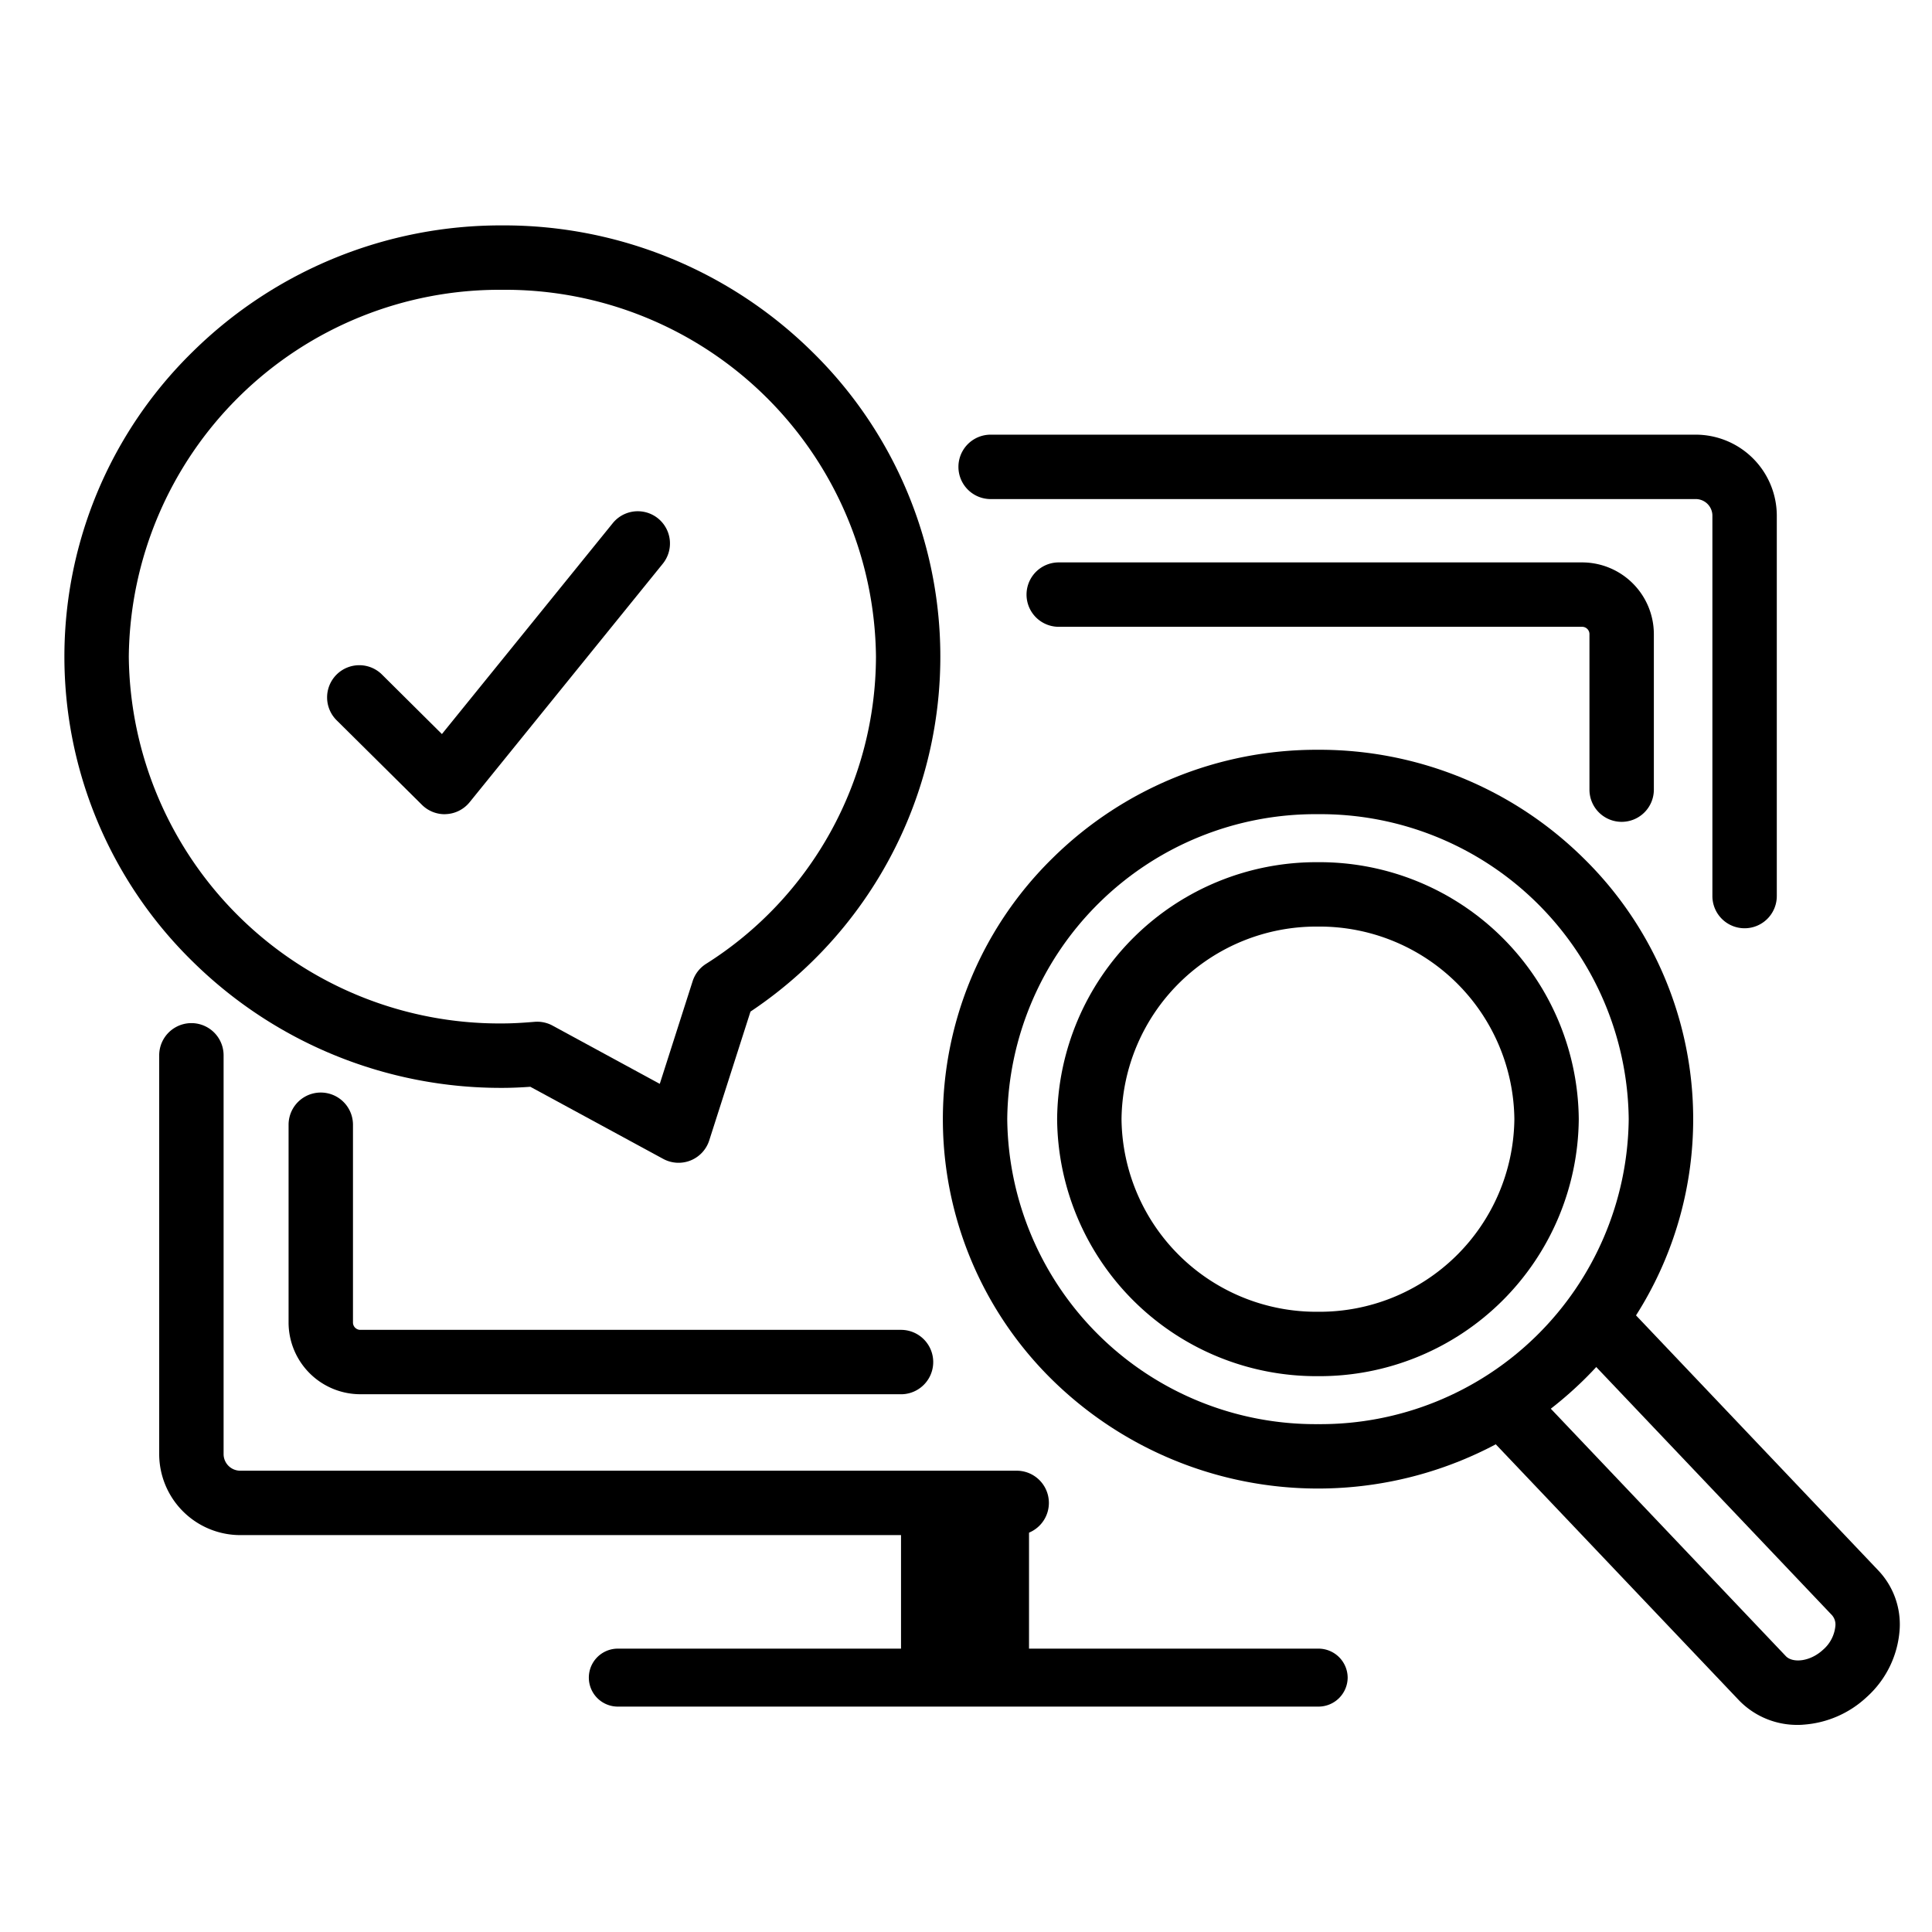
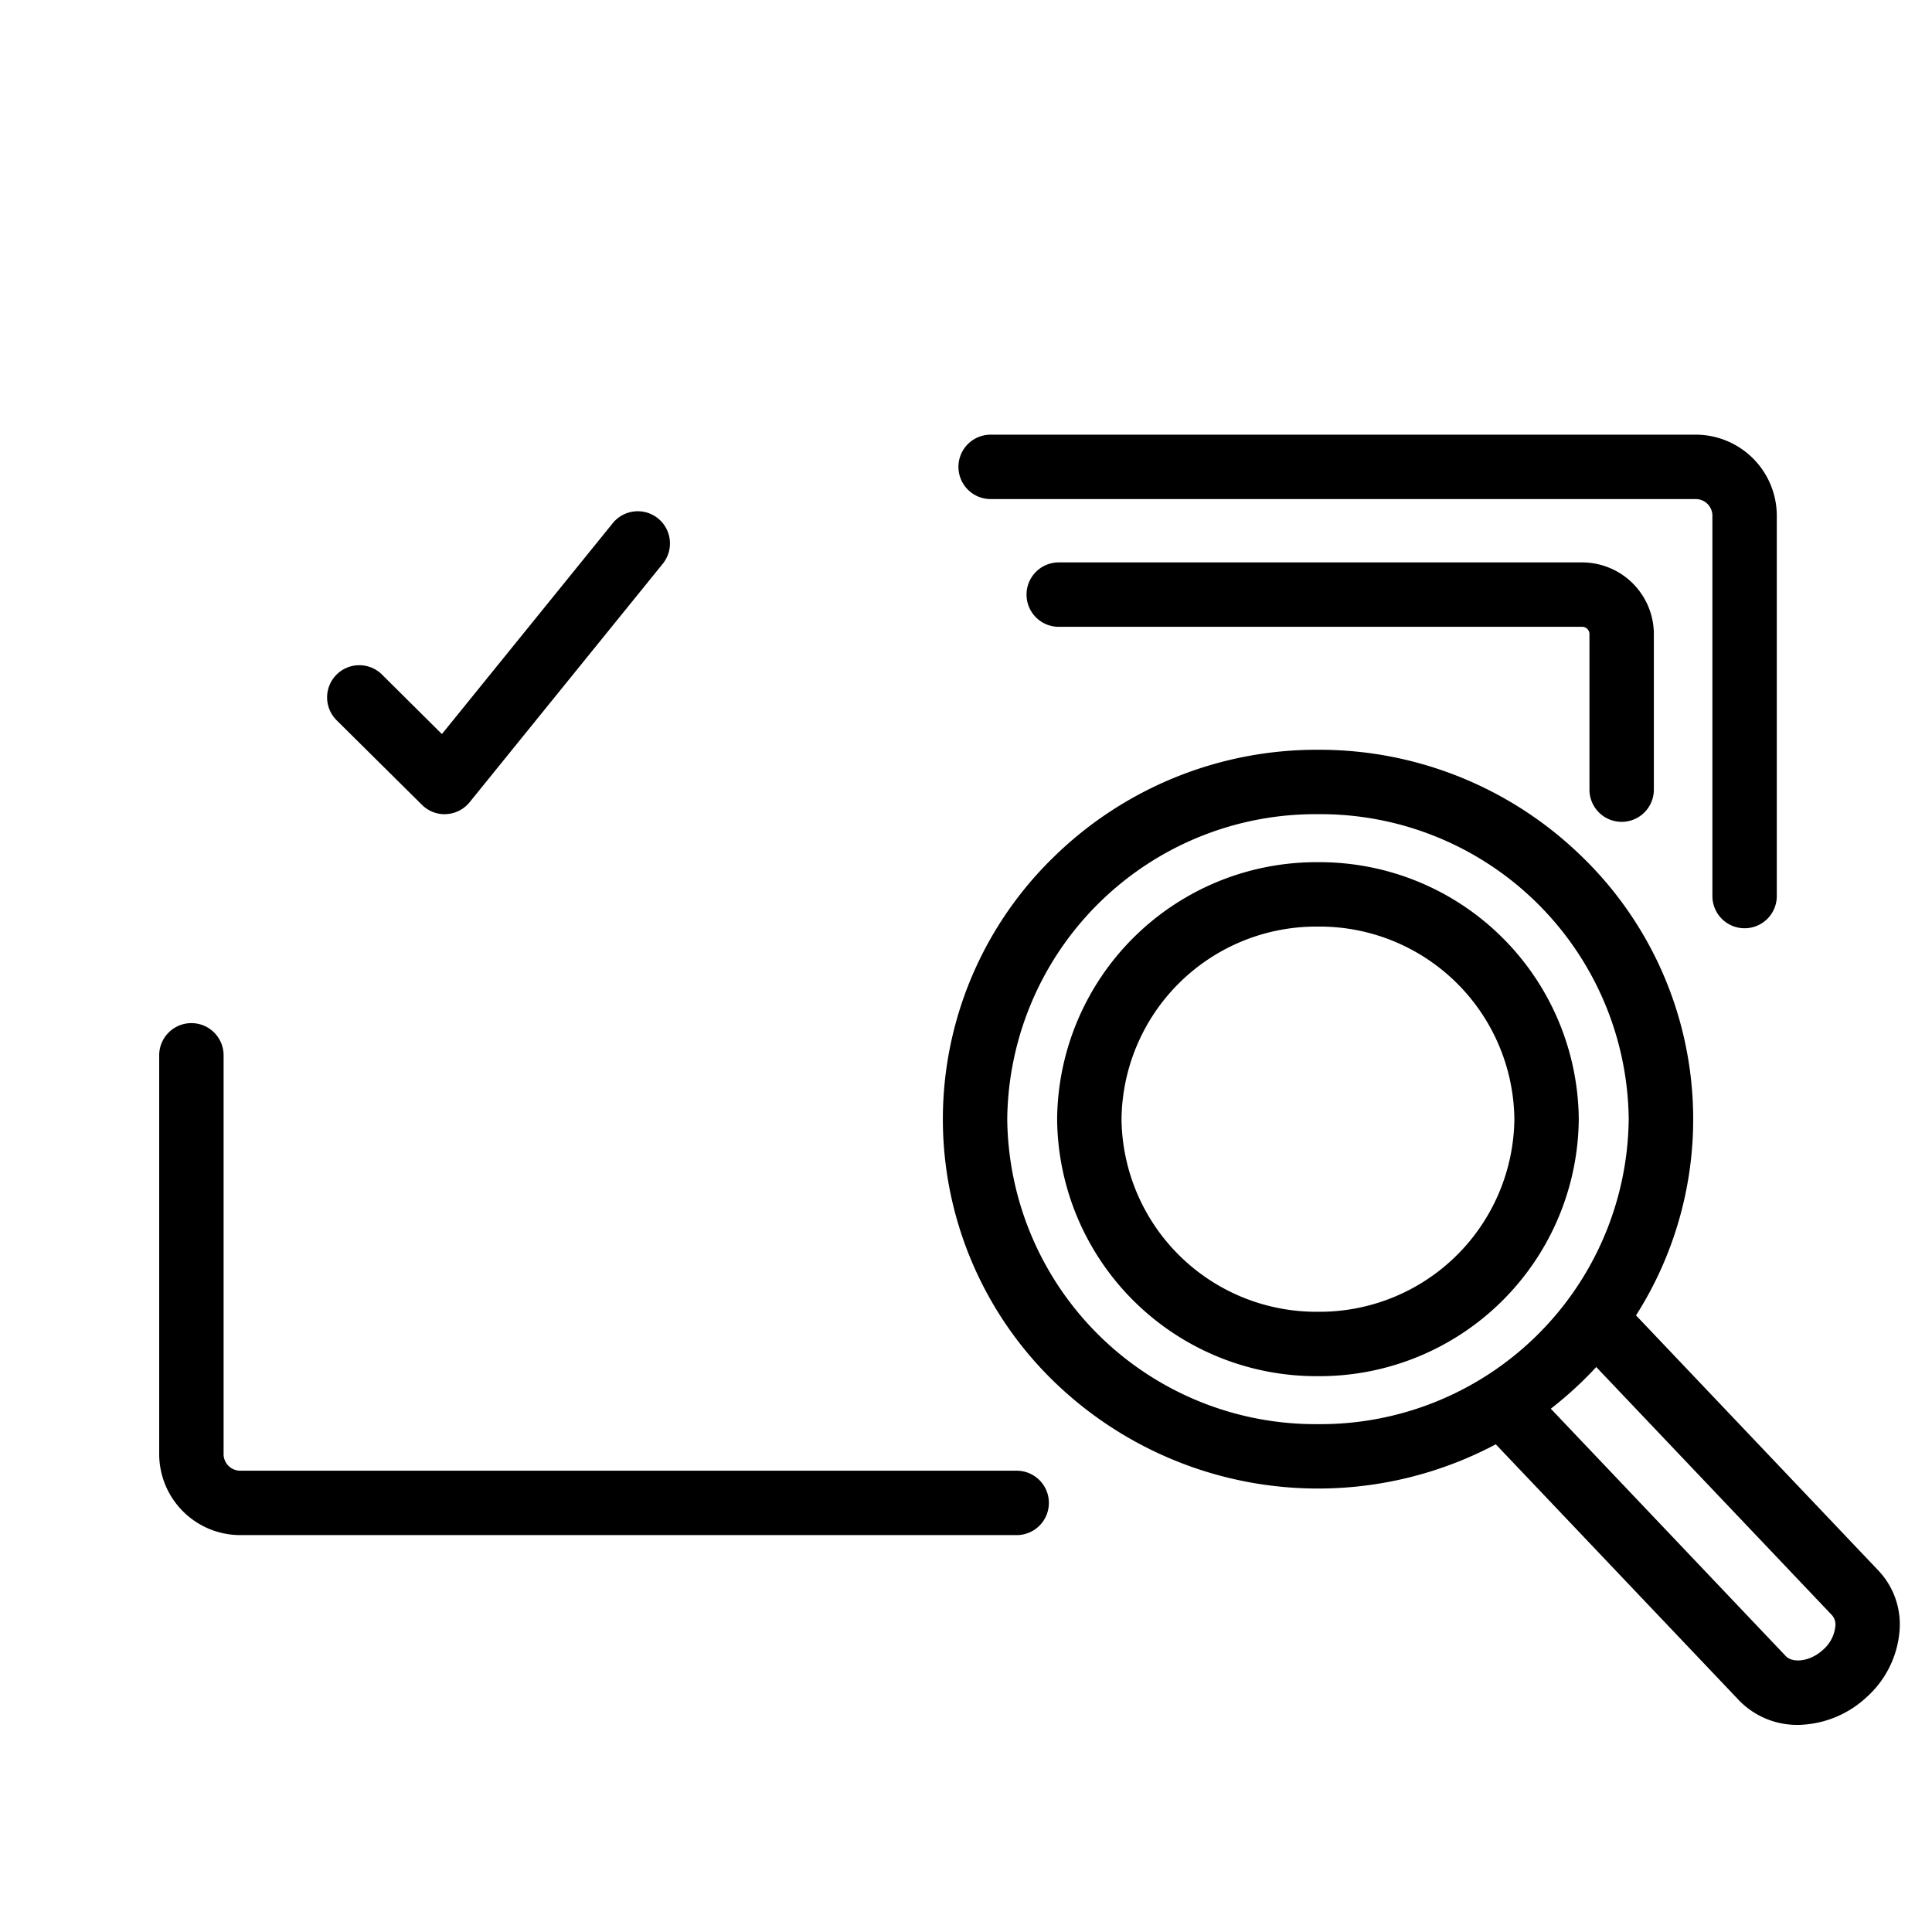
<svg xmlns="http://www.w3.org/2000/svg" width="60" height="60" viewBox="0 0 60 60">
  <g transform="translate(-324 -374)">
-     <rect width="60" height="60" transform="translate(324 374)" fill="#fff" opacity="0" />
    <g transform="translate(326.224 381.228)">
-       <rect width="3.975" height="5.862" transform="translate(25.758 39.23)" />
      <g transform="translate(0.776 0.772)">
-         <path d="M43.506,59.885H21.755a.9.9,0,1,1,0-1.8H43.506a.907.907,0,0,1,.915.9h0a.907.907,0,0,1-.914.9Z" transform="translate(-5.568 -14.885)" />
        <path d="M30.452,48.634H6.355a2.52,2.52,0,0,1-2.53-2.5v-12.4a1,1,0,0,1,2,0v12.4a.518.518,0,0,0,.53.5h24.1a1,1,0,0,1,0,2Z" transform="translate(-1.881 -8.96)" />
        <path d="M60.485,23.915a1,1,0,0,1-1-1V11.086a.518.518,0,0,0-.53-.5H37.07a1,1,0,0,1,0-2H58.955a2.52,2.52,0,0,1,2.53,2.5V22.915A1,1,0,0,1,60.485,23.915Z" transform="translate(-9.305 -3.087)" />
-         <path d="M28.065,44.954H11.284a2.23,2.23,0,0,1-2.239-2.217V36.585a1,1,0,0,1,2,0v6.153a.229.229,0,0,0,.239.217H28.065a1,1,0,0,1,0,2Z" transform="translate(-3.083 -9.655)" />
        <path d="M57.3,21.887a1,1,0,0,1-1-1v-4.84a.228.228,0,0,0-.238-.217H39.818a1,1,0,0,1,0-2H56.065A2.23,2.23,0,0,1,58.3,16.048v4.84A1,1,0,0,1,57.3,21.887Z" transform="translate(-9.938 -4.364)" />
        <path d="M10.651-1a11.668,11.668,0,0,1,8.233,3.354,11.347,11.347,0,0,1,0,16.235,11.781,11.781,0,0,1-16.465,0,11.347,11.347,0,0,1,0-16.235A11.668,11.668,0,0,1,10.651-1Zm0,20.943A9.573,9.573,0,0,0,20.3,10.471,9.573,9.573,0,0,0,10.651,1,9.573,9.573,0,0,0,1,10.471,9.573,9.573,0,0,0,10.651,19.943Z" transform="translate(27.281 16.285)" />
        <path d="M7.1-1a8.051,8.051,0,0,1,8.1,7.981,8.051,8.051,0,0,1-8.1,7.981A8.051,8.051,0,0,1-1,6.981,8.051,8.051,0,0,1,7.1-1Zm0,13.962a6.049,6.049,0,0,0,6.1-5.981A6.049,6.049,0,0,0,7.1,1,6.049,6.049,0,0,0,1,6.981,6.049,6.049,0,0,0,7.1,12.962Z" transform="translate(30.83 19.776)" />
        <path d="M66.831,57.087A2.509,2.509,0,0,1,65,56.329l-8.31-8.747,1.45-1.378,8.31,8.748c.207.218.746.181,1.157-.2a1.113,1.113,0,0,0,.382-.743.439.439,0,0,0-.107-.33l-8.31-8.747,1.45-1.378,8.31,8.748a2.432,2.432,0,0,1,.655,1.776,3.1,3.1,0,0,1-1.029,2.148,3.2,3.2,0,0,1-1.965.854C66.939,57.086,66.885,57.087,66.831,57.087Z" transform="translate(-13.989 -11.519)" />
-         <path d="M13.6,0a13.626,13.626,0,0,1,9.614,3.916,13.252,13.252,0,0,1-1.907,20.5l-1.281,4a1,1,0,0,1-1.43.574L14.47,26.751c-.26.018-.558.034-.865.034a13.626,13.626,0,0,1-9.614-3.916,13.245,13.245,0,0,1,0-18.952A13.626,13.626,0,0,1,13.6,0Zm4.89,26.66,1.02-3.187a1,1,0,0,1,.413-.537,11.31,11.31,0,0,0,5.281-9.544A11.513,11.513,0,0,0,13.6,2,11.513,11.513,0,0,0,2,13.392,11.513,11.513,0,0,0,13.6,24.784c.36,0,.722-.027,1-.05a1,1,0,0,1,.562.118Z" transform="translate(-1 -1)" />
        <path d="M14.249,21.139a1,1,0,0,1-.7-.29L10.91,18.233a1,1,0,1,1,1.409-1.419l1.849,1.836L19.474,12.1a1,1,0,0,1,1.554,1.259l-6,7.408a1,1,0,0,1-.723.369Z" transform="translate(-3.444 -3.853)" />
      </g>
    </g>
  </g>
</svg>